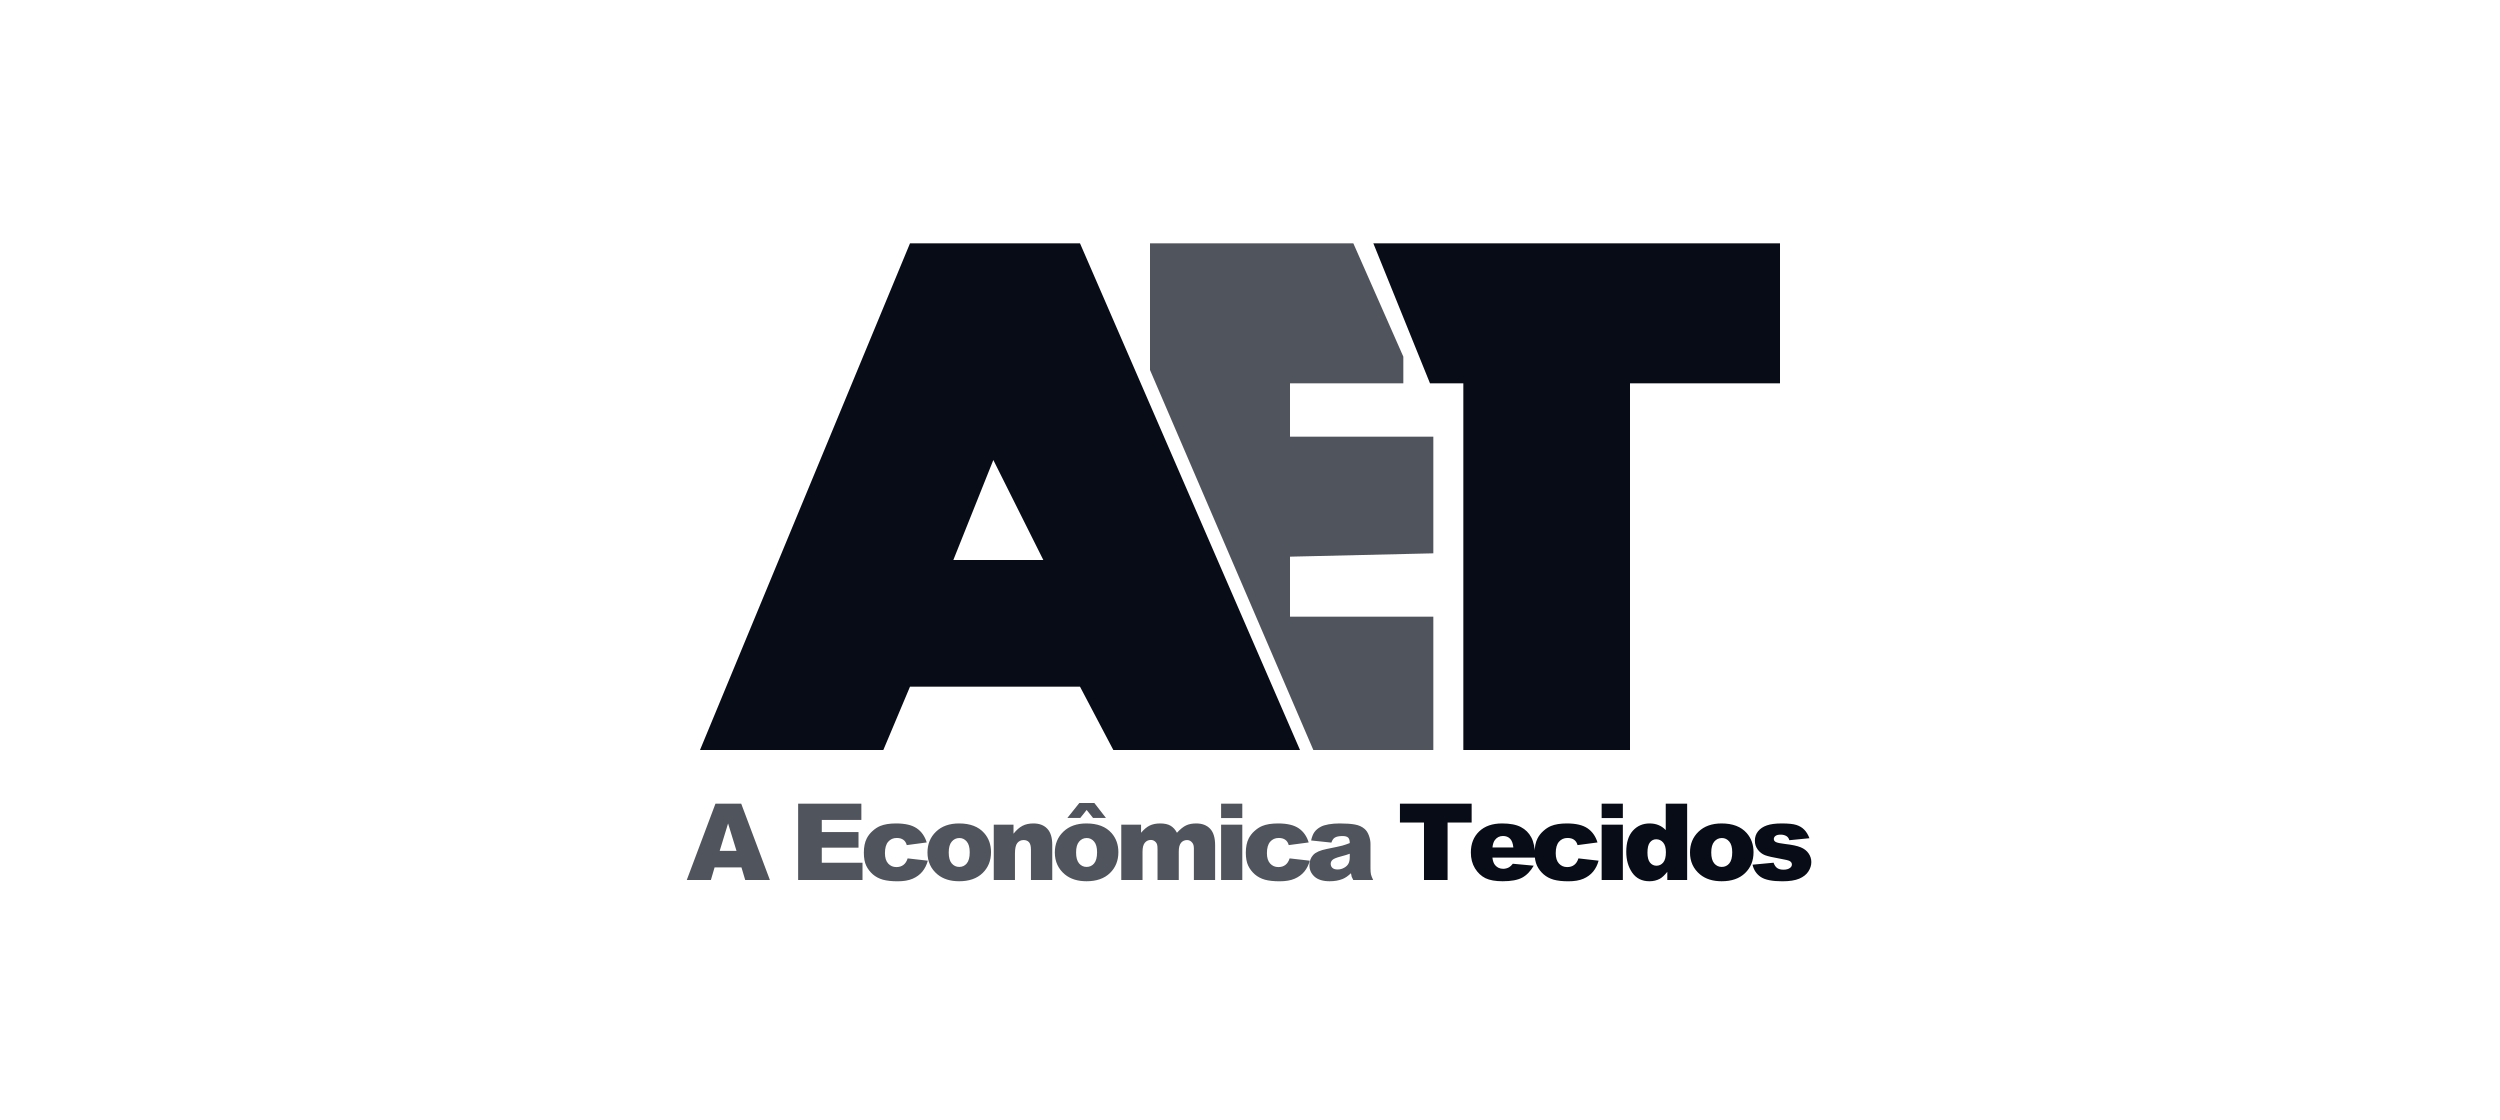
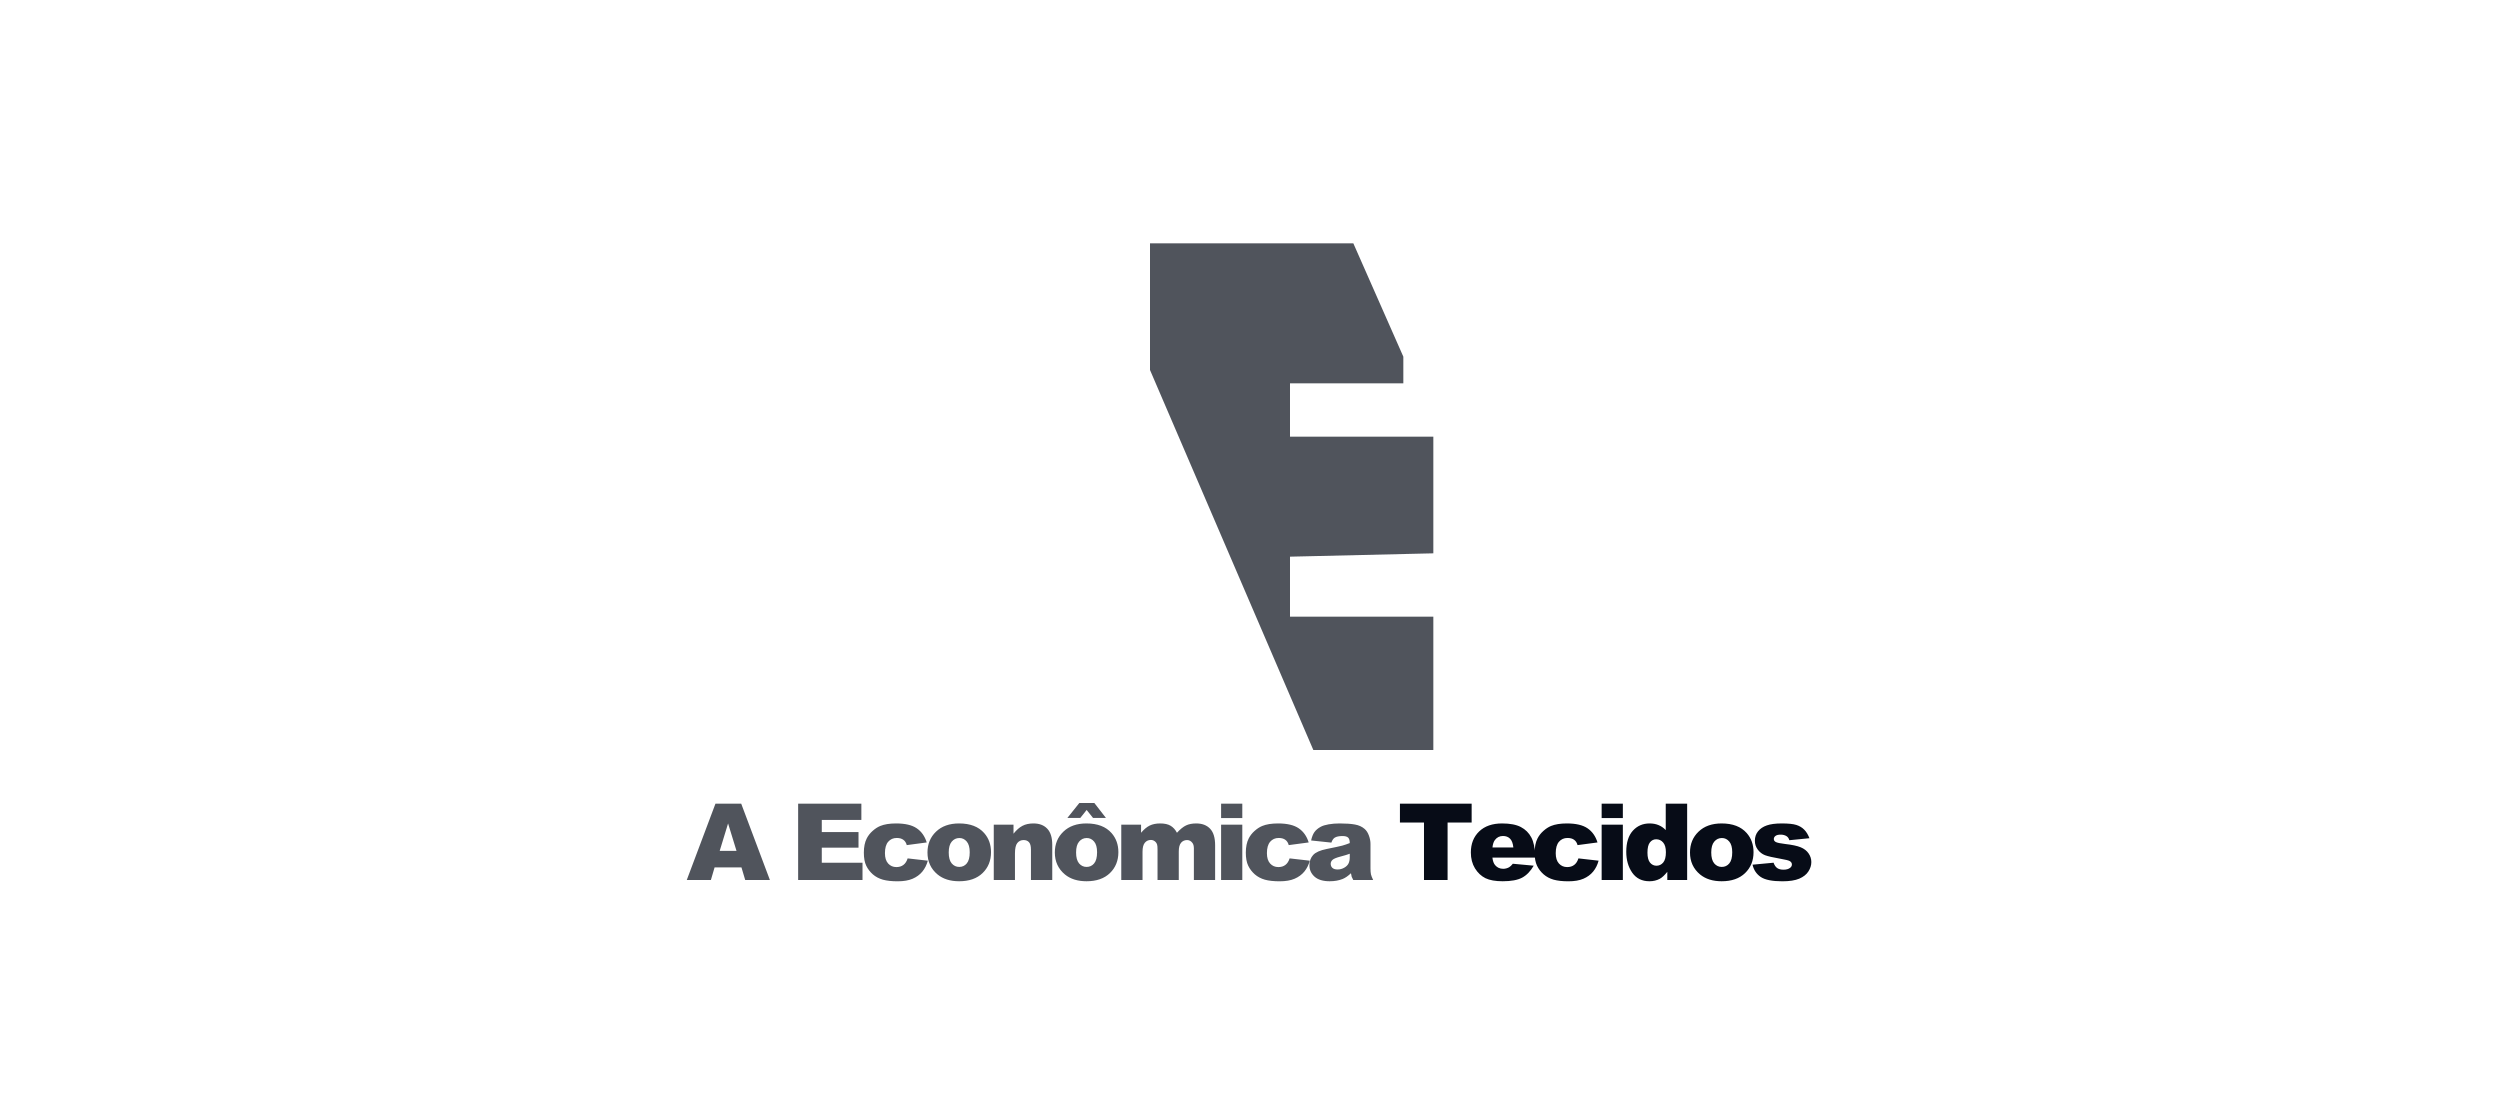
<svg xmlns="http://www.w3.org/2000/svg" width="375" height="168" viewBox="0 0 375 168" fill="none">
-   <path fill-rule="evenodd" clip-rule="evenodd" d="M105 112.5L136.5 36.5H162L195 112.5H167L162 103H136.5L132.5 112.5H105ZM143 84L149 69L156.5 84H143Z" fill="#070C17" />
  <path d="M172.5 55.5V36.5H203L210.5 53.5V57.5H193.5V65.5H215V83L193.5 83.5V92.5H215V112.5H197L172.5 55.5Z" fill="#070C17" fill-opacity="0.7" />
-   <path d="M214.5 57.5L206 36.5H267V57.5H244.5V112.5H219.5V57.5H214.5Z" fill="#070C17" />
  <path d="M111.219 130.109H107.188L106.633 132H103.016L107.32 120.547H111.18L115.484 132H111.781L111.219 130.109ZM110.477 127.633L109.211 123.516L107.953 127.633H110.477ZM119.721 120.547H129.205V122.992H123.268V124.812H128.776V127.148H123.268V129.406H129.377V132H119.721V120.547ZM136.148 128.758L139.171 129.102C139.005 129.732 138.731 130.279 138.351 130.742C137.971 131.201 137.484 131.557 136.89 131.812C136.301 132.068 135.551 132.195 134.64 132.195C133.76 132.195 133.025 132.115 132.437 131.953C131.854 131.786 131.351 131.521 130.929 131.156C130.507 130.786 130.176 130.354 129.937 129.859C129.697 129.365 129.577 128.708 129.577 127.891C129.577 127.036 129.723 126.326 130.015 125.758C130.229 125.341 130.52 124.969 130.89 124.641C131.26 124.307 131.64 124.06 132.031 123.898C132.65 123.643 133.445 123.516 134.413 123.516C135.768 123.516 136.799 123.758 137.507 124.242C138.221 124.727 138.721 125.435 139.007 126.367L136.015 126.766C135.921 126.411 135.749 126.146 135.499 125.969C135.255 125.786 134.924 125.695 134.507 125.695C133.981 125.695 133.554 125.885 133.226 126.266C132.903 126.641 132.742 127.211 132.742 127.977C132.742 128.659 132.903 129.177 133.226 129.531C133.549 129.885 133.96 130.062 134.46 130.062C134.877 130.062 135.226 129.956 135.507 129.742C135.794 129.529 136.007 129.201 136.148 128.758ZM139.122 127.875C139.122 126.609 139.549 125.568 140.403 124.75C141.257 123.927 142.411 123.516 143.864 123.516C145.525 123.516 146.78 123.997 147.629 124.961C148.312 125.737 148.653 126.693 148.653 127.828C148.653 129.104 148.228 130.151 147.379 130.969C146.536 131.781 145.366 132.188 143.872 132.188C142.538 132.188 141.46 131.849 140.637 131.172C139.627 130.333 139.122 129.234 139.122 127.875ZM142.309 127.867C142.309 128.607 142.458 129.154 142.754 129.508C143.056 129.862 143.434 130.039 143.887 130.039C144.346 130.039 144.721 129.865 145.012 129.516C145.309 129.167 145.458 128.607 145.458 127.836C145.458 127.117 145.309 126.583 145.012 126.234C144.715 125.88 144.348 125.703 143.911 125.703C143.447 125.703 143.064 125.883 142.762 126.242C142.46 126.596 142.309 127.138 142.309 127.867ZM149.064 123.703H152.025V125.055C152.468 124.503 152.916 124.109 153.369 123.875C153.822 123.635 154.374 123.516 155.025 123.516C155.905 123.516 156.593 123.779 157.088 124.305C157.588 124.826 157.838 125.633 157.838 126.727V132H154.642V127.438C154.642 126.917 154.546 126.549 154.353 126.336C154.16 126.117 153.89 126.008 153.541 126.008C153.155 126.008 152.843 126.154 152.603 126.445C152.364 126.737 152.244 127.26 152.244 128.016V132H149.064V123.703ZM158.225 127.875C158.225 126.609 158.652 125.568 159.507 124.75C160.361 123.927 161.514 123.516 162.967 123.516C164.629 123.516 165.884 123.997 166.733 124.961C167.415 125.737 167.757 126.693 167.757 127.828C167.757 129.104 167.332 130.151 166.483 130.969C165.639 131.781 164.47 132.188 162.975 132.188C161.642 132.188 160.564 131.849 159.741 131.172C158.731 130.333 158.225 129.234 158.225 127.875ZM161.413 127.867C161.413 128.607 161.561 129.154 161.858 129.508C162.16 129.862 162.538 130.039 162.991 130.039C163.449 130.039 163.824 129.865 164.116 129.516C164.413 129.167 164.561 128.607 164.561 127.836C164.561 127.117 164.413 126.583 164.116 126.234C163.819 125.88 163.452 125.703 163.014 125.703C162.551 125.703 162.168 125.883 161.866 126.242C161.564 126.596 161.413 127.138 161.413 127.867ZM161.897 120.453H164.155L165.889 122.688H163.952L162.999 121.492L162.046 122.688H160.108L161.897 120.453ZM168.191 123.703H171.16V124.914C171.587 124.409 172.017 124.049 172.449 123.836C172.887 123.622 173.413 123.516 174.027 123.516C174.689 123.516 175.212 123.633 175.598 123.867C175.983 124.102 176.298 124.451 176.543 124.914C177.043 124.372 177.499 124.005 177.91 123.812C178.321 123.615 178.829 123.516 179.433 123.516C180.324 123.516 181.019 123.781 181.519 124.312C182.019 124.839 182.269 125.664 182.269 126.789V132H179.082V127.273C179.082 126.898 179.009 126.62 178.863 126.438C178.65 126.151 178.384 126.008 178.066 126.008C177.691 126.008 177.389 126.143 177.16 126.414C176.931 126.685 176.816 127.12 176.816 127.719V132H173.629V127.43C173.629 127.065 173.608 126.818 173.566 126.688C173.499 126.479 173.381 126.312 173.215 126.188C173.048 126.057 172.853 125.992 172.629 125.992C172.264 125.992 171.965 126.13 171.73 126.406C171.496 126.682 171.379 127.135 171.379 127.766V132H168.191V123.703ZM183.165 120.547H186.345V122.711H183.165V120.547ZM183.165 123.703H186.345V132H183.165V123.703ZM193.443 128.758L196.467 129.102C196.3 129.732 196.027 130.279 195.647 130.742C195.266 131.201 194.779 131.557 194.186 131.812C193.597 132.068 192.847 132.195 191.936 132.195C191.055 132.195 190.321 132.115 189.732 131.953C189.149 131.786 188.647 131.521 188.225 131.156C187.803 130.786 187.472 130.354 187.232 129.859C186.993 129.365 186.873 128.708 186.873 127.891C186.873 127.036 187.019 126.326 187.311 125.758C187.524 125.341 187.816 124.969 188.186 124.641C188.555 124.307 188.936 124.06 189.326 123.898C189.946 123.643 190.74 123.516 191.709 123.516C193.063 123.516 194.094 123.758 194.803 124.242C195.516 124.727 196.016 125.435 196.303 126.367L193.311 126.766C193.217 126.411 193.045 126.146 192.795 125.969C192.55 125.786 192.219 125.695 191.803 125.695C191.277 125.695 190.85 125.885 190.522 126.266C190.199 126.641 190.037 127.211 190.037 127.977C190.037 128.659 190.199 129.177 190.522 129.531C190.844 129.885 191.256 130.062 191.756 130.062C192.173 130.062 192.522 129.956 192.803 129.742C193.089 129.529 193.303 129.201 193.443 128.758ZM199.706 126.391L196.667 126.07C196.782 125.539 196.946 125.122 197.159 124.82C197.378 124.513 197.691 124.247 198.097 124.023C198.389 123.862 198.79 123.737 199.3 123.648C199.81 123.56 200.363 123.516 200.956 123.516C201.909 123.516 202.675 123.57 203.253 123.68C203.831 123.784 204.313 124.005 204.698 124.344C204.969 124.578 205.183 124.911 205.339 125.344C205.495 125.771 205.573 126.18 205.573 126.57V130.234C205.573 130.625 205.597 130.932 205.644 131.156C205.696 131.375 205.805 131.656 205.972 132H202.988C202.868 131.786 202.79 131.625 202.753 131.516C202.717 131.401 202.68 131.224 202.644 130.984C202.227 131.385 201.813 131.672 201.402 131.844C200.839 132.073 200.185 132.188 199.441 132.188C198.451 132.188 197.698 131.958 197.183 131.5C196.672 131.042 196.417 130.477 196.417 129.805C196.417 129.174 196.602 128.656 196.972 128.25C197.342 127.844 198.024 127.542 199.019 127.344C200.211 127.104 200.985 126.938 201.339 126.844C201.693 126.745 202.068 126.617 202.464 126.461C202.464 126.07 202.383 125.797 202.222 125.641C202.06 125.484 201.777 125.406 201.37 125.406C200.849 125.406 200.459 125.49 200.198 125.656C199.995 125.786 199.831 126.031 199.706 126.391ZM202.464 128.062C202.027 128.219 201.571 128.357 201.097 128.477C200.451 128.648 200.042 128.818 199.87 128.984C199.693 129.156 199.605 129.352 199.605 129.57C199.605 129.82 199.691 130.026 199.863 130.188C200.04 130.344 200.297 130.422 200.636 130.422C200.99 130.422 201.318 130.336 201.62 130.164C201.928 129.992 202.144 129.784 202.269 129.539C202.399 129.289 202.464 128.966 202.464 128.57V128.062Z" fill="#070C17" fill-opacity="0.7" />
  <path d="M209.99 120.547H220.747V123.375H217.138V132H213.599V123.375H209.99V120.547ZM230.237 128.641H223.862C223.919 129.151 224.057 129.531 224.276 129.781C224.583 130.141 224.984 130.32 225.479 130.32C225.792 130.32 226.088 130.242 226.37 130.086C226.542 129.987 226.726 129.812 226.924 129.562L230.057 129.852C229.578 130.685 229 131.284 228.323 131.648C227.646 132.008 226.674 132.188 225.409 132.188C224.31 132.188 223.445 132.034 222.815 131.727C222.185 131.414 221.661 130.922 221.245 130.25C220.833 129.573 220.628 128.779 220.628 127.867C220.628 126.57 221.042 125.521 221.87 124.719C222.703 123.917 223.851 123.516 225.315 123.516C226.503 123.516 227.44 123.695 228.128 124.055C228.815 124.414 229.338 124.935 229.698 125.617C230.057 126.299 230.237 127.188 230.237 128.281V128.641ZM227.003 127.117C226.94 126.503 226.773 126.062 226.503 125.797C226.237 125.531 225.885 125.398 225.448 125.398C224.943 125.398 224.539 125.599 224.237 126C224.044 126.25 223.922 126.622 223.87 127.117H227.003ZM236.765 128.758L239.789 129.102C239.622 129.732 239.349 130.279 238.968 130.742C238.588 131.201 238.101 131.557 237.507 131.812C236.919 132.068 236.169 132.195 235.257 132.195C234.377 132.195 233.643 132.115 233.054 131.953C232.471 131.786 231.968 131.521 231.547 131.156C231.125 130.786 230.794 130.354 230.554 129.859C230.315 129.365 230.195 128.708 230.195 127.891C230.195 127.036 230.341 126.326 230.632 125.758C230.846 125.341 231.138 124.969 231.507 124.641C231.877 124.307 232.257 124.06 232.648 123.898C233.268 123.643 234.062 123.516 235.031 123.516C236.385 123.516 237.416 123.758 238.125 124.242C238.838 124.727 239.338 125.435 239.625 126.367L236.632 126.766C236.539 126.411 236.367 126.146 236.117 125.969C235.872 125.786 235.541 125.695 235.125 125.695C234.599 125.695 234.172 125.885 233.843 126.266C233.521 126.641 233.359 127.211 233.359 127.977C233.359 128.659 233.521 129.177 233.843 129.531C234.166 129.885 234.578 130.062 235.078 130.062C235.494 130.062 235.843 129.956 236.125 129.742C236.411 129.529 236.625 129.201 236.765 128.758ZM240.247 120.547H243.427V122.711H240.247V120.547ZM240.247 123.703H243.427V132H240.247V123.703ZM253.072 120.547V132H250.096V130.773C249.679 131.294 249.299 131.646 248.955 131.828C248.497 132.068 247.986 132.188 247.424 132.188C246.294 132.188 245.429 131.758 244.83 130.898C244.236 130.039 243.939 128.995 243.939 127.766C243.939 126.391 244.268 125.339 244.924 124.609C245.585 123.88 246.424 123.516 247.439 123.516C247.934 123.516 248.382 123.599 248.783 123.766C249.189 123.932 249.549 124.182 249.861 124.516V120.547H253.072ZM249.885 127.828C249.885 127.177 249.747 126.693 249.471 126.375C249.195 126.052 248.846 125.891 248.424 125.891C248.054 125.891 247.744 126.044 247.494 126.352C247.244 126.659 247.119 127.174 247.119 127.898C247.119 128.576 247.247 129.073 247.502 129.391C247.762 129.703 248.083 129.859 248.463 129.859C248.869 129.859 249.208 129.701 249.478 129.383C249.749 129.065 249.885 128.547 249.885 127.828ZM253.499 127.875C253.499 126.609 253.926 125.568 254.78 124.75C255.634 123.927 256.788 123.516 258.241 123.516C259.903 123.516 261.158 123.997 262.007 124.961C262.689 125.737 263.03 126.693 263.03 127.828C263.03 129.104 262.606 130.151 261.757 130.969C260.913 131.781 259.744 132.188 258.249 132.188C256.916 132.188 255.838 131.849 255.015 131.172C254.004 130.333 253.499 129.234 253.499 127.875ZM256.687 127.867C256.687 128.607 256.835 129.154 257.132 129.508C257.434 129.862 257.812 130.039 258.265 130.039C258.723 130.039 259.098 129.865 259.39 129.516C259.687 129.167 259.835 128.607 259.835 127.836C259.835 127.117 259.687 126.583 259.39 126.234C259.093 125.88 258.726 125.703 258.288 125.703C257.825 125.703 257.442 125.883 257.14 126.242C256.838 126.596 256.687 127.138 256.687 127.867ZM262.879 129.703L266.035 129.406C266.166 129.781 266.348 130.049 266.582 130.211C266.817 130.372 267.129 130.453 267.52 130.453C267.947 130.453 268.277 130.362 268.512 130.18C268.694 130.044 268.785 129.875 268.785 129.672C268.785 129.443 268.666 129.266 268.426 129.141C268.254 129.052 267.798 128.943 267.059 128.812C265.955 128.62 265.186 128.443 264.754 128.281C264.327 128.115 263.965 127.836 263.668 127.445C263.376 127.055 263.231 126.609 263.231 126.109C263.231 125.562 263.389 125.091 263.707 124.695C264.025 124.299 264.462 124.005 265.02 123.812C265.577 123.615 266.324 123.516 267.262 123.516C268.251 123.516 268.981 123.591 269.449 123.742C269.923 123.893 270.317 124.128 270.629 124.445C270.947 124.763 271.21 125.193 271.418 125.734L268.402 126.031C268.324 125.766 268.194 125.57 268.012 125.445C267.762 125.279 267.46 125.195 267.106 125.195C266.746 125.195 266.483 125.26 266.317 125.391C266.155 125.516 266.074 125.669 266.074 125.852C266.074 126.055 266.179 126.208 266.387 126.312C266.595 126.417 267.048 126.51 267.746 126.594C268.804 126.714 269.59 126.88 270.106 127.094C270.621 127.307 271.014 127.612 271.285 128.008C271.561 128.404 271.699 128.839 271.699 129.312C271.699 129.792 271.554 130.258 271.262 130.711C270.975 131.164 270.52 131.526 269.895 131.797C269.275 132.062 268.429 132.195 267.356 132.195C265.84 132.195 264.759 131.979 264.113 131.547C263.473 131.115 263.061 130.5 262.879 129.703Z" fill="#070C17" />
</svg>